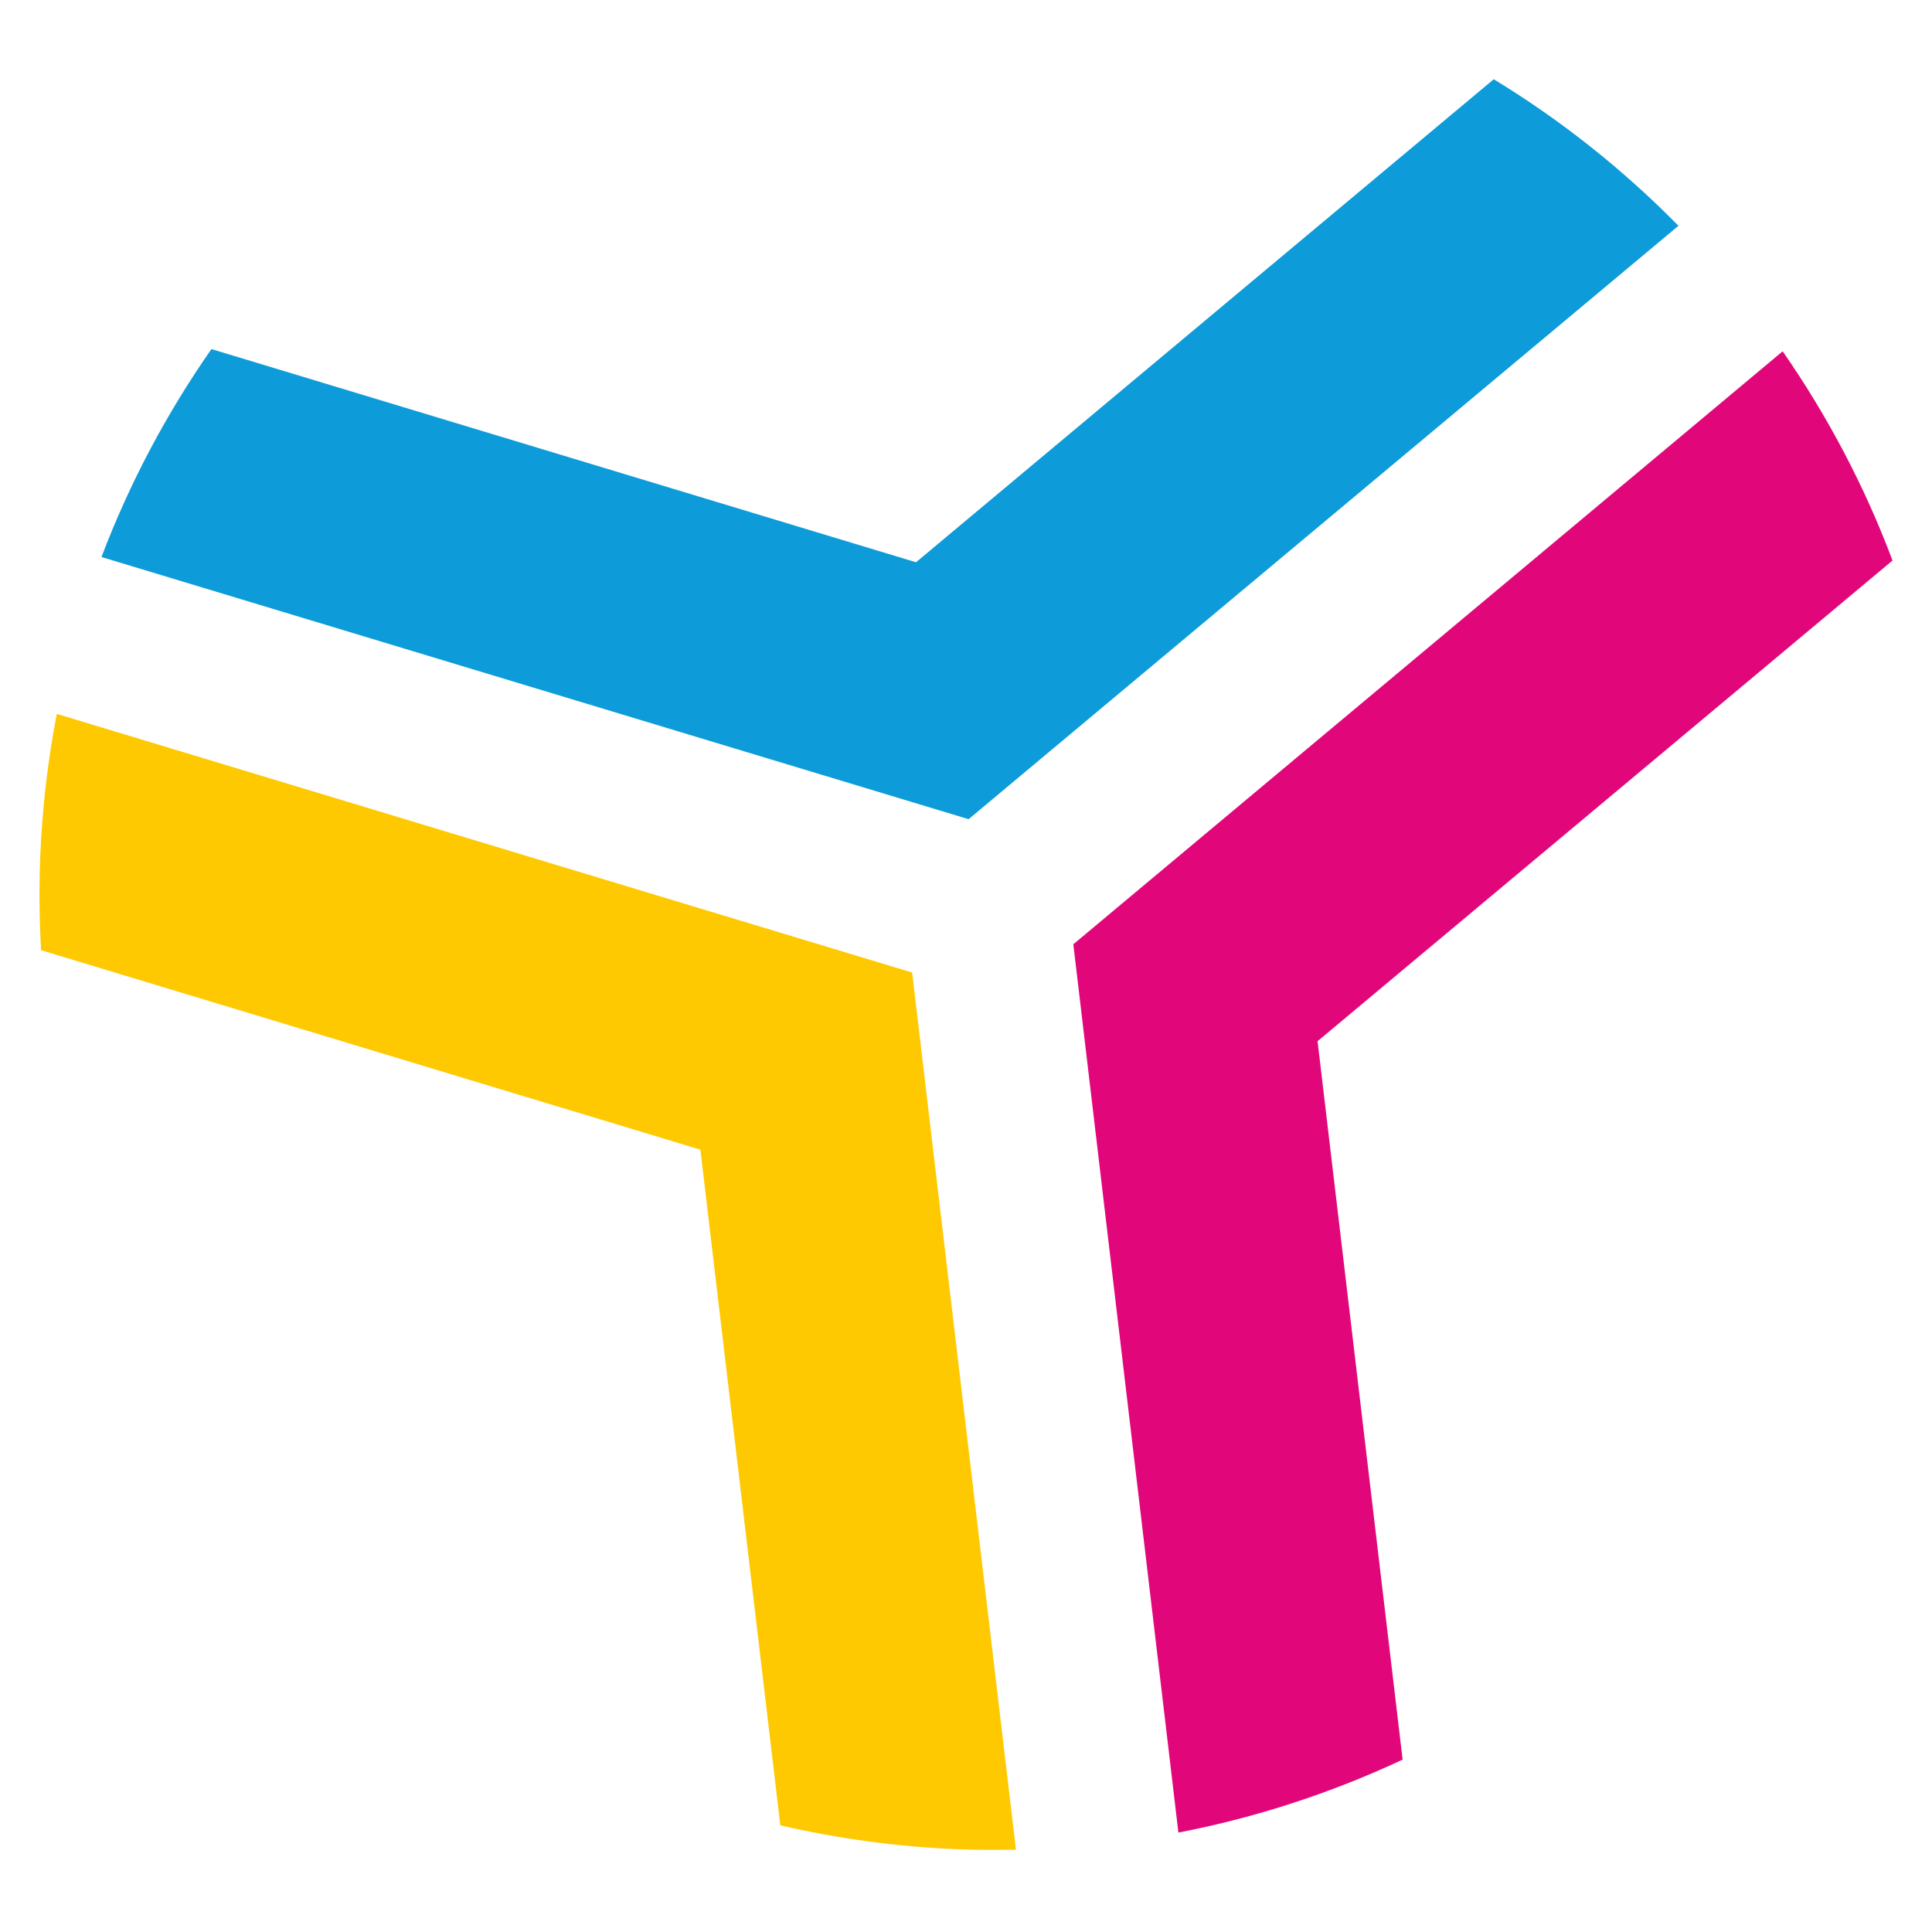
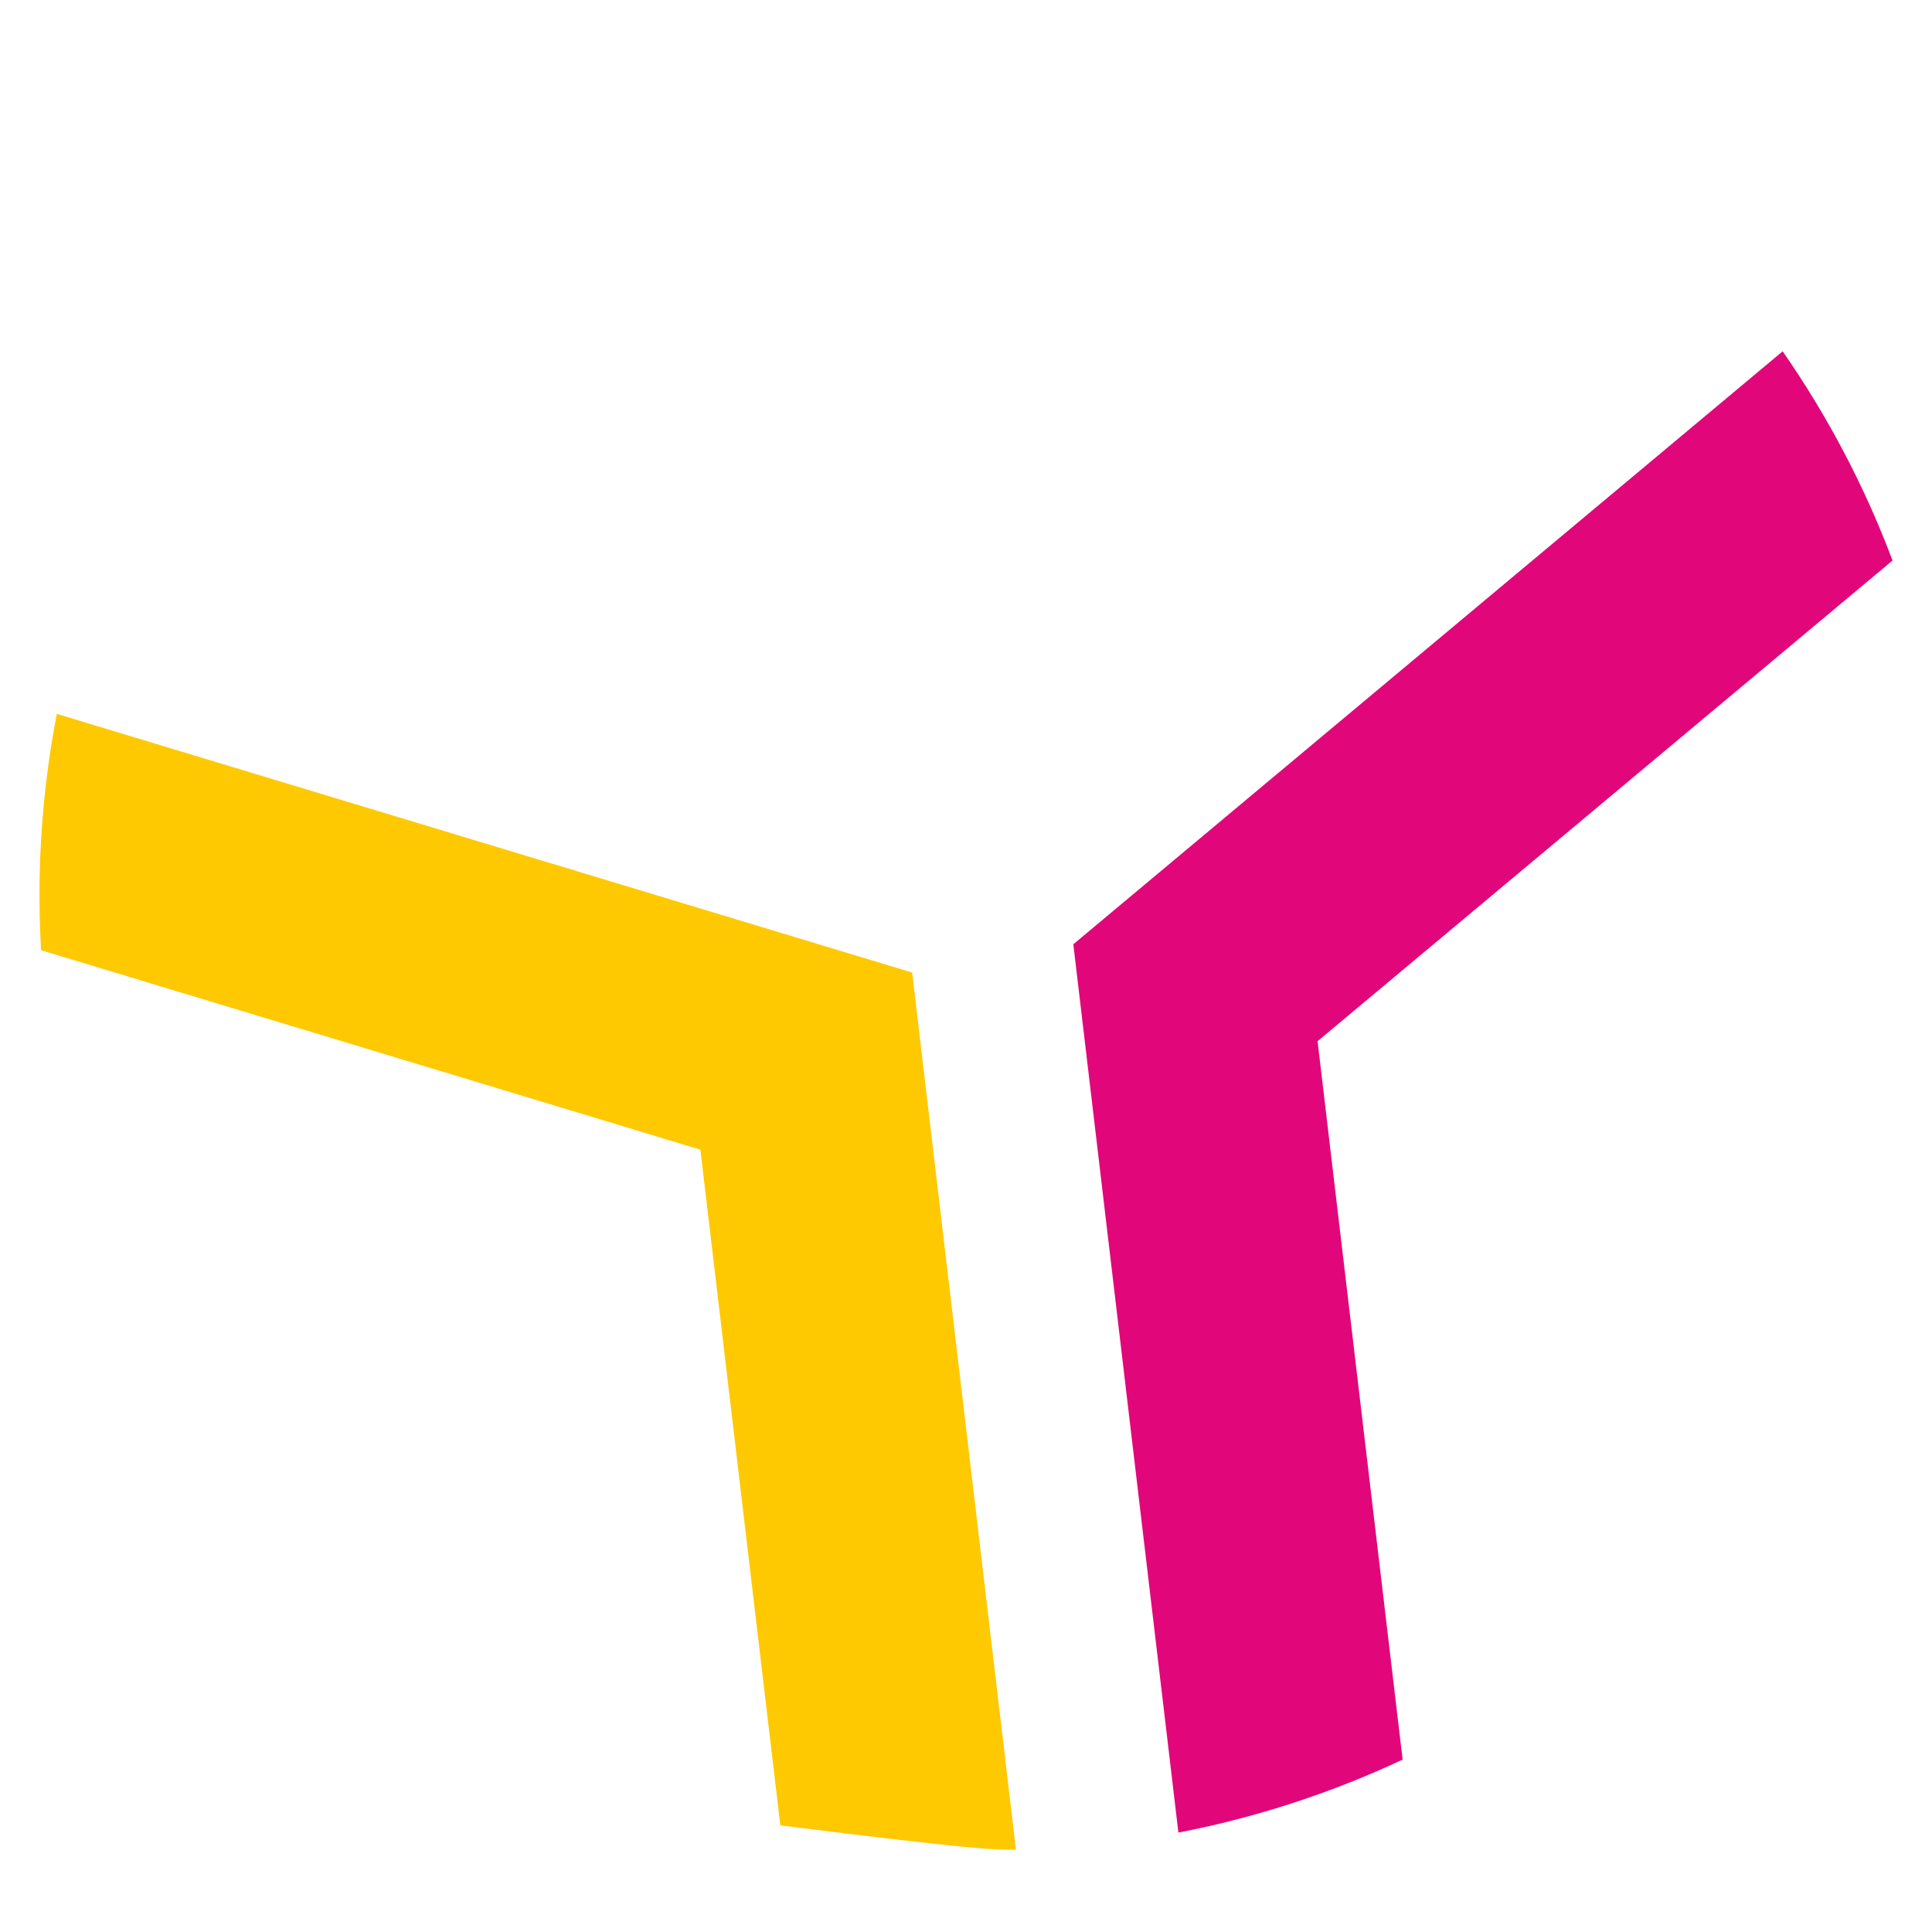
<svg xmlns="http://www.w3.org/2000/svg" width="512" height="512" viewBox="0 0 512 512" fill="none">
-   <rect width="512" height="512" fill="white" />
-   <path d="M444.827 59.855C430.21 44.991 413.805 31.916 395.858 21L242.751 149.005L56.032 92.511C44.19 109.472 34.353 127.943 26.891 147.617L256.689 217.094L444.827 59.824V59.855Z" fill="#0D9CD9" />
-   <path d="M15.048 189.185C12.674 201.458 11.193 214.071 10.669 226.93C10.33 235.317 10.422 243.613 10.885 251.815L185.608 304.67L206.794 483.742C221.935 487.226 237.631 489.416 253.728 490.063C258.939 490.279 264.089 490.279 269.239 490.187L241.732 257.736L15.048 189.185Z" fill="#FEC900" />
+   <path d="M15.048 189.185C12.674 201.458 11.193 214.071 10.669 226.93C10.33 235.317 10.422 243.613 10.885 251.815L185.608 304.67L206.794 483.742C258.939 490.279 264.089 490.279 269.239 490.187L241.732 257.736L15.048 189.185Z" fill="#FEC900" />
  <path d="M501.535 148.541C494.134 128.805 484.297 110.21 472.425 93.096L284.441 250.242L312.287 485.653C333.072 481.644 352.992 475.076 371.711 466.318L349.169 275.929L501.504 148.572L501.535 148.541Z" fill="#E1077A" />
</svg>